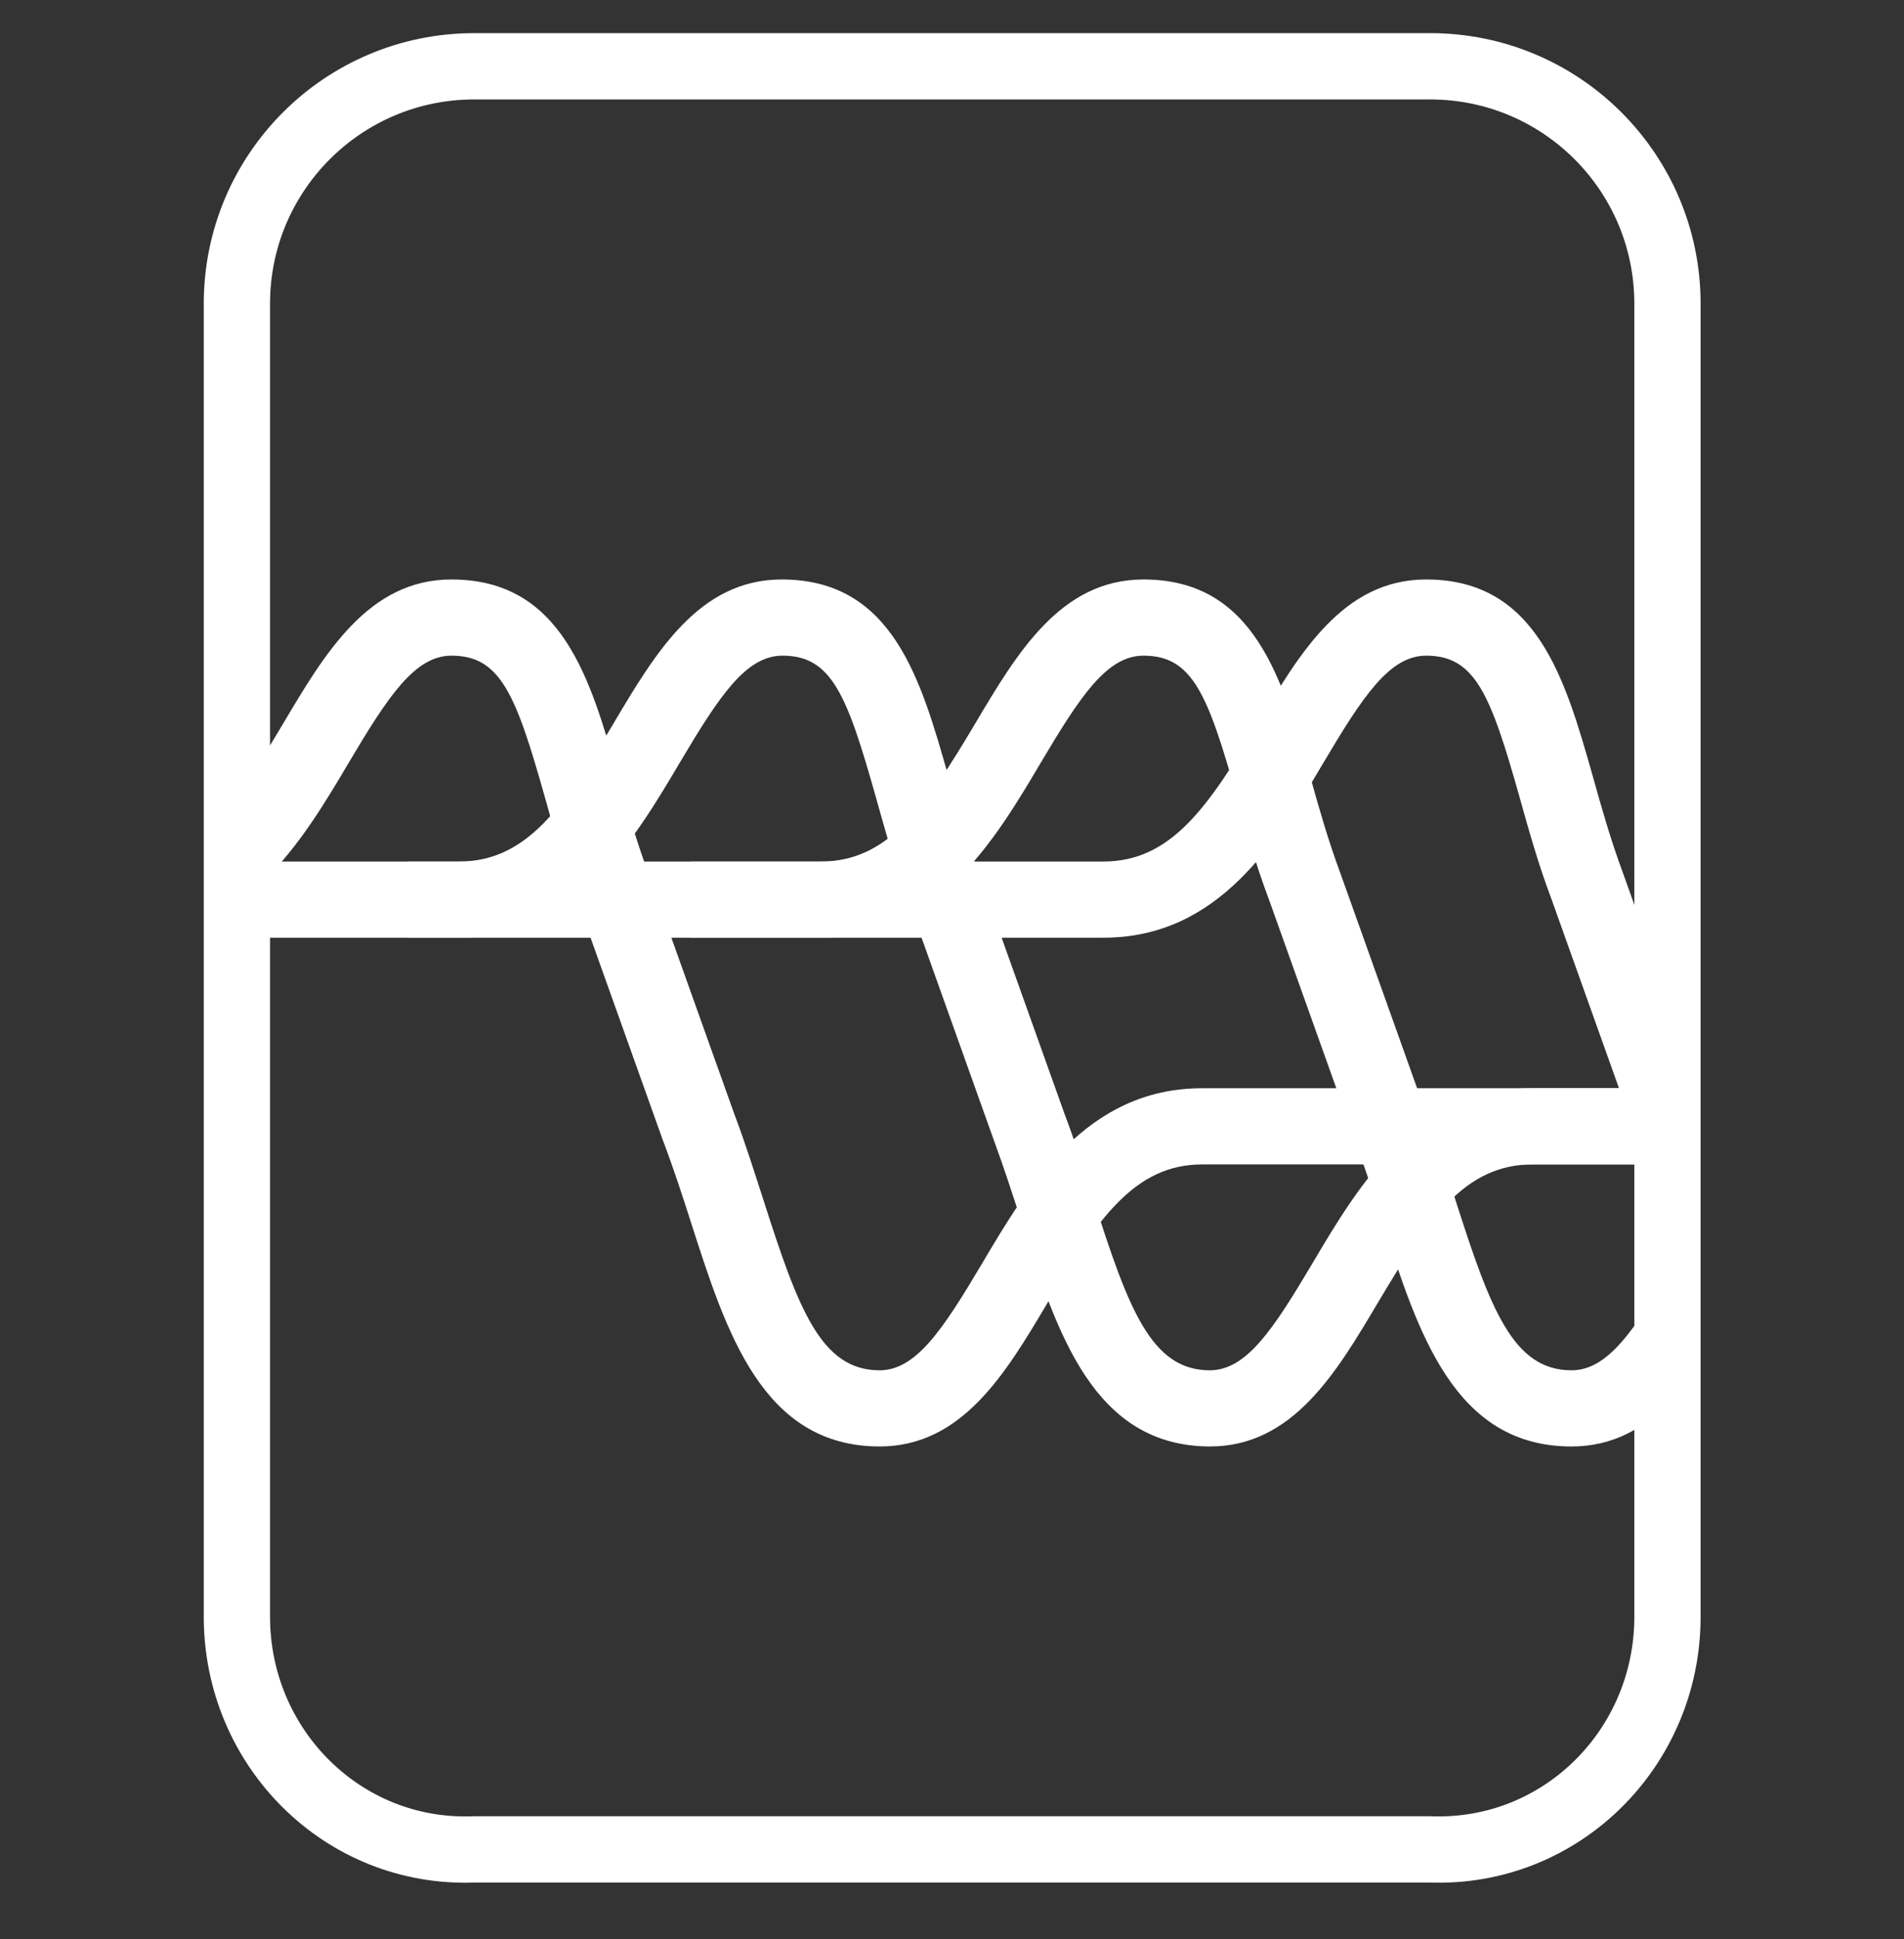
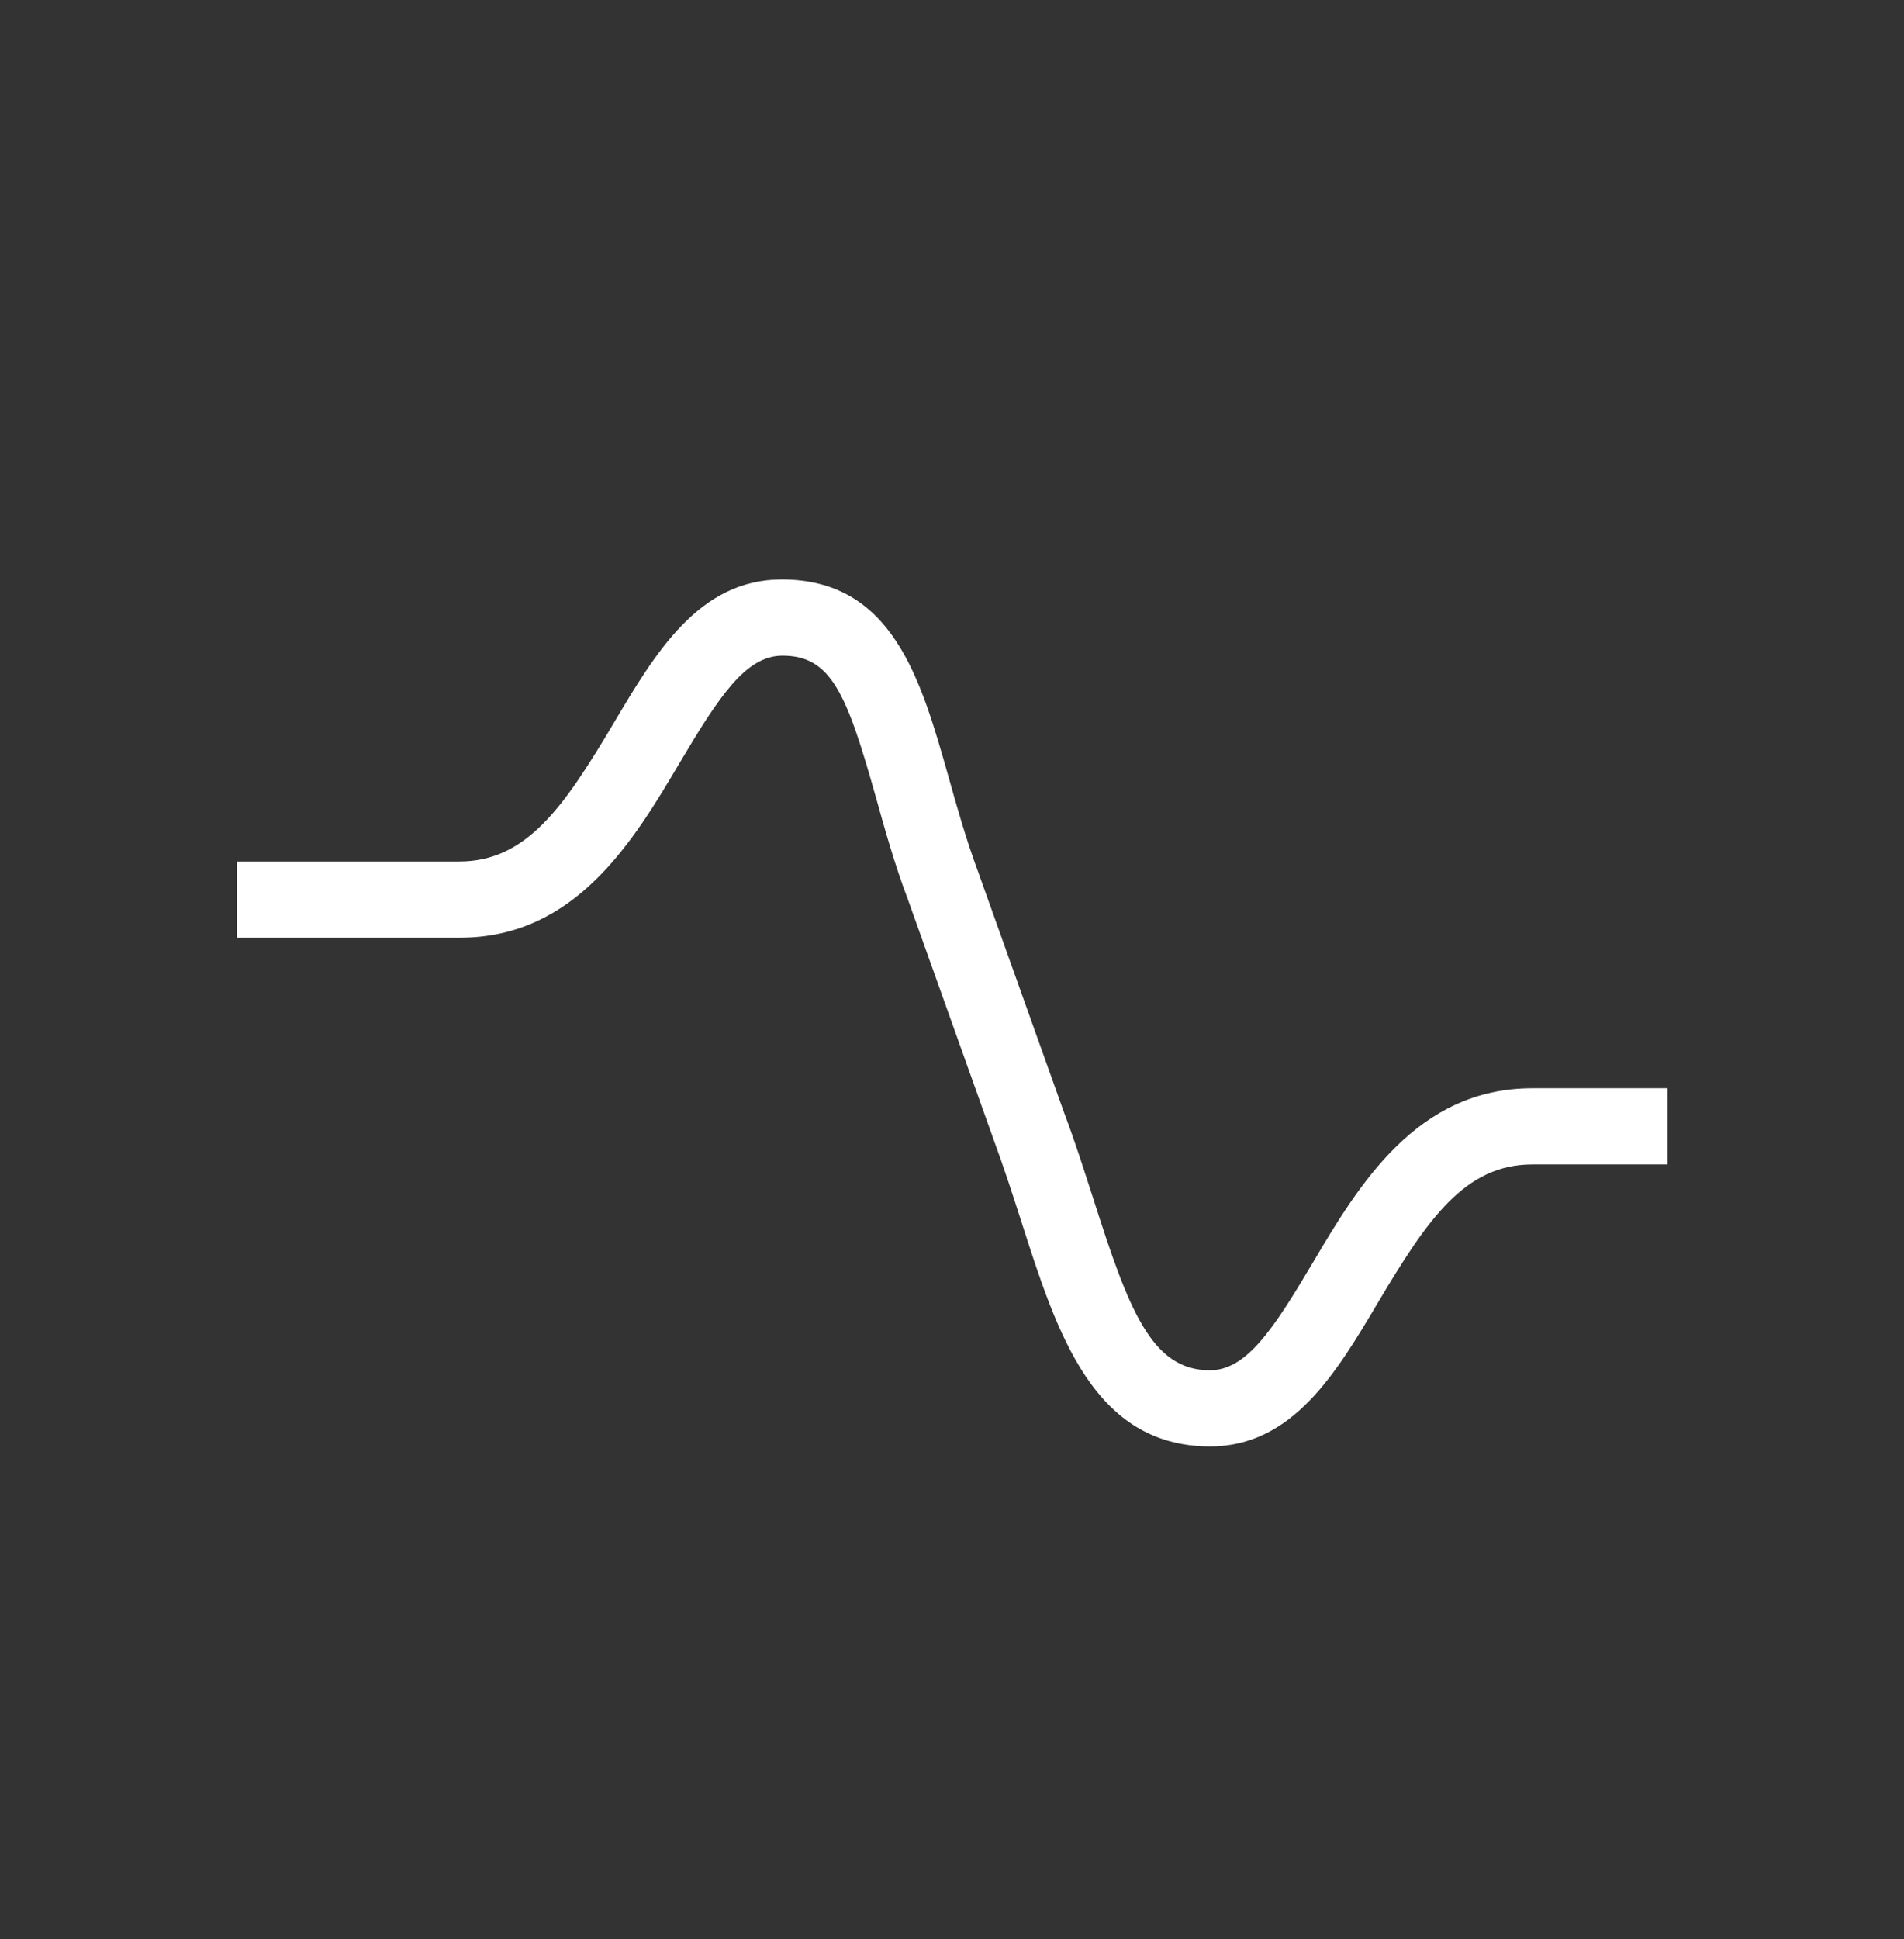
<svg xmlns="http://www.w3.org/2000/svg" id="uuid-8099cc61-fe75-44c7-9344-f24fadc681be" viewBox="0 0 52 52.94">
  <rect x="0" y="0" width="52" height="52.94" fill="#333333" stroke="none" />
  <defs>
    <clipPath id="uuid-f5c64498-7f6e-448e-9f05-fc7966a0511a">
      <rect x="6.47" y="3.25" width="39.07" height="48.82" style="fill:none;" />
    </clipPath>
  </defs>
  <g style="clip-path:url(#uuid-f5c64498-7f6e-448e-9f05-fc7966a0511a);">
-     <path d="m50.64,39.49c-3.2,0-4.19-3.1-5.15-6.09-.24-.75-.49-1.52-.77-2.28l-2.35-6.58c-.36-.95-.63-1.92-.87-2.78-.79-2.8-1.21-3.86-2.55-3.86-1,0-1.73,1.11-2.81,2.93-1.26,2.13-2.84,4.77-6,4.77h-11.27v-2.08h11.27c1.84,0,2.86-1.49,4.21-3.76,1.15-1.94,2.34-3.94,4.6-3.94,3.03,0,3.8,2.73,4.55,5.37.24.86.49,1.74.82,2.63l2.35,6.58c.3.79.55,1.59.8,2.36.95,2.97,1.57,4.65,3.17,4.65,1,0,1.73-1.11,2.81-2.93,1.26-2.13,2.84-4.77,6-4.77h14.04v2.08h-14.04c-1.84,0-2.86,1.49-4.21,3.76-1.15,1.94-2.34,3.94-4.6,3.94h0Z" style="fill:#fff;" />
-     <path d="m42.92,39.49c-3.2,0-4.19-3.1-5.15-6.09-.24-.75-.49-1.52-.77-2.28l-2.35-6.58c-.36-.95-.63-1.92-.87-2.78-.79-2.8-1.21-3.86-2.55-3.86-1,0-1.73,1.11-2.81,2.93-1.26,2.13-2.84,4.77-6,4.77h-11.27v-2.08h11.27c1.84,0,2.86-1.49,4.21-3.76,1.15-1.94,2.34-3.94,4.6-3.94,3.03,0,3.8,2.73,4.55,5.37.24.86.49,1.74.82,2.63l2.35,6.58c.3.79.55,1.59.8,2.36.95,2.97,1.57,4.65,3.17,4.65,1,0,1.73-1.11,2.81-2.93,1.26-2.13,2.84-4.77,6-4.77h14.04v2.08h-14.04c-1.84,0-2.86,1.49-4.21,3.76-1.15,1.94-2.34,3.94-4.6,3.94h0Z" style="fill:#fff;" />
    <path d="m33.06,39.49c-3.2,0-4.19-3.1-5.15-6.09-.24-.75-.49-1.52-.77-2.28l-2.35-6.58c-.36-.95-.63-1.92-.87-2.78-.79-2.8-1.21-3.86-2.55-3.86-1,0-1.73,1.11-2.81,2.93-1.26,2.13-2.84,4.77-6,4.77H1.27v-2.08h11.27c1.84,0,2.86-1.49,4.21-3.76,1.15-1.94,2.34-3.94,4.6-3.94,3.03,0,3.8,2.73,4.55,5.37.24.86.49,1.74.82,2.63l2.35,6.58c.3.79.55,1.59.8,2.36.95,2.97,1.57,4.65,3.17,4.65,1,0,1.73-1.11,2.81-2.93,1.26-2.13,2.84-4.77,6-4.77h14.04v2.08h-14.04c-1.84,0-2.86,1.49-4.21,3.76-1.15,1.94-2.34,3.94-4.6,3.94h0Z" style="fill:#fff;" />
-     <path d="m24.03,39.49c-3.2,0-4.19-3.1-5.15-6.09-.24-.75-.49-1.52-.78-2.28l-2.35-6.58c-.36-.95-.63-1.92-.87-2.78-.79-2.8-1.21-3.86-2.55-3.86-1,0-1.73,1.11-2.81,2.93-1.26,2.13-2.84,4.77-6,4.77H-7.76v-2.08H3.52c1.84,0,2.86-1.49,4.21-3.76,1.15-1.94,2.34-3.94,4.6-3.94,3.03,0,3.8,2.73,4.55,5.37.24.86.49,1.74.82,2.63l2.35,6.58c.3.79.55,1.59.8,2.36.95,2.97,1.57,4.65,3.17,4.65,1,0,1.73-1.11,2.81-2.93,1.26-2.13,2.84-4.77,6-4.77h14.04v2.08h-14.04c-1.84,0-2.86,1.49-4.21,3.76-1.15,1.94-2.34,3.94-4.6,3.94h0Z" style="fill:#fff;" />
  </g>
-   <path d="m12.95,1.81h26.11c3.58,0,6.48,2.9,6.48,6.48v35.85c0,3.58-2.9,6.48-6.48,6.35H12.95c-3.58.14-6.48-2.77-6.48-6.35V8.29c0-3.58,2.9-6.48,6.48-6.48Z" style="fill:none; stroke:#fff; stroke-linejoin:round; stroke-width:1.81px;" />
</svg>